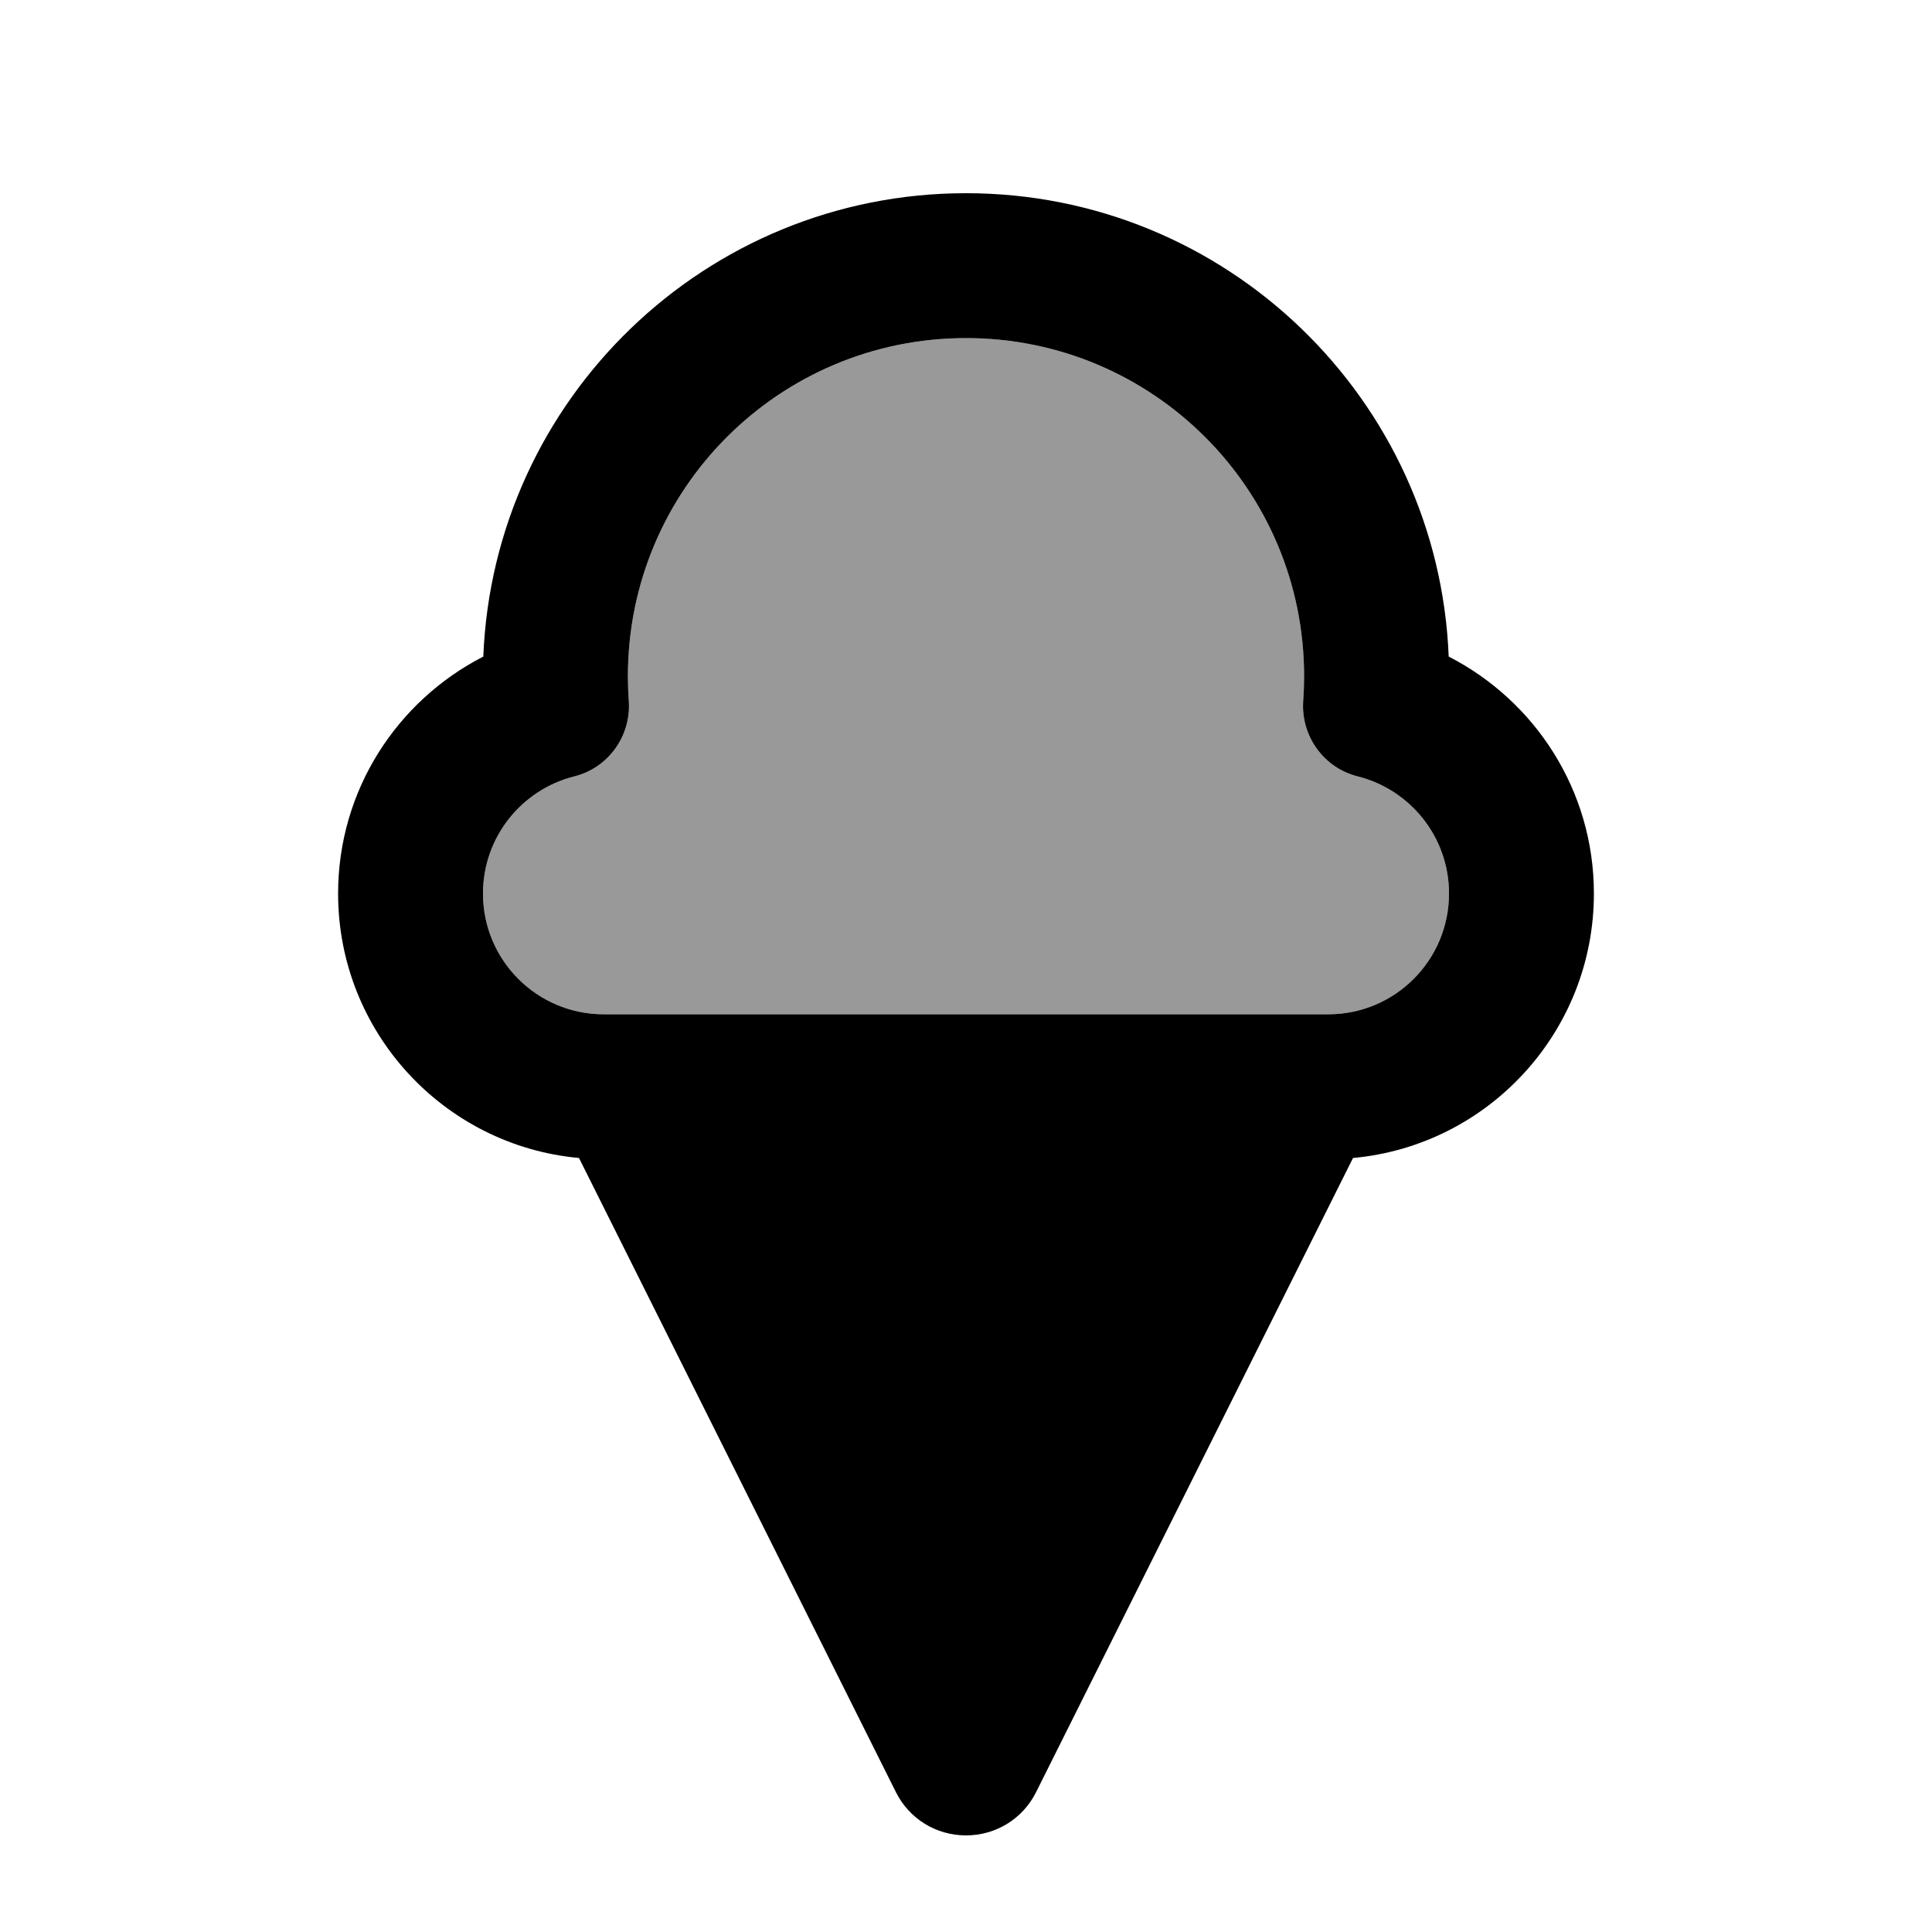
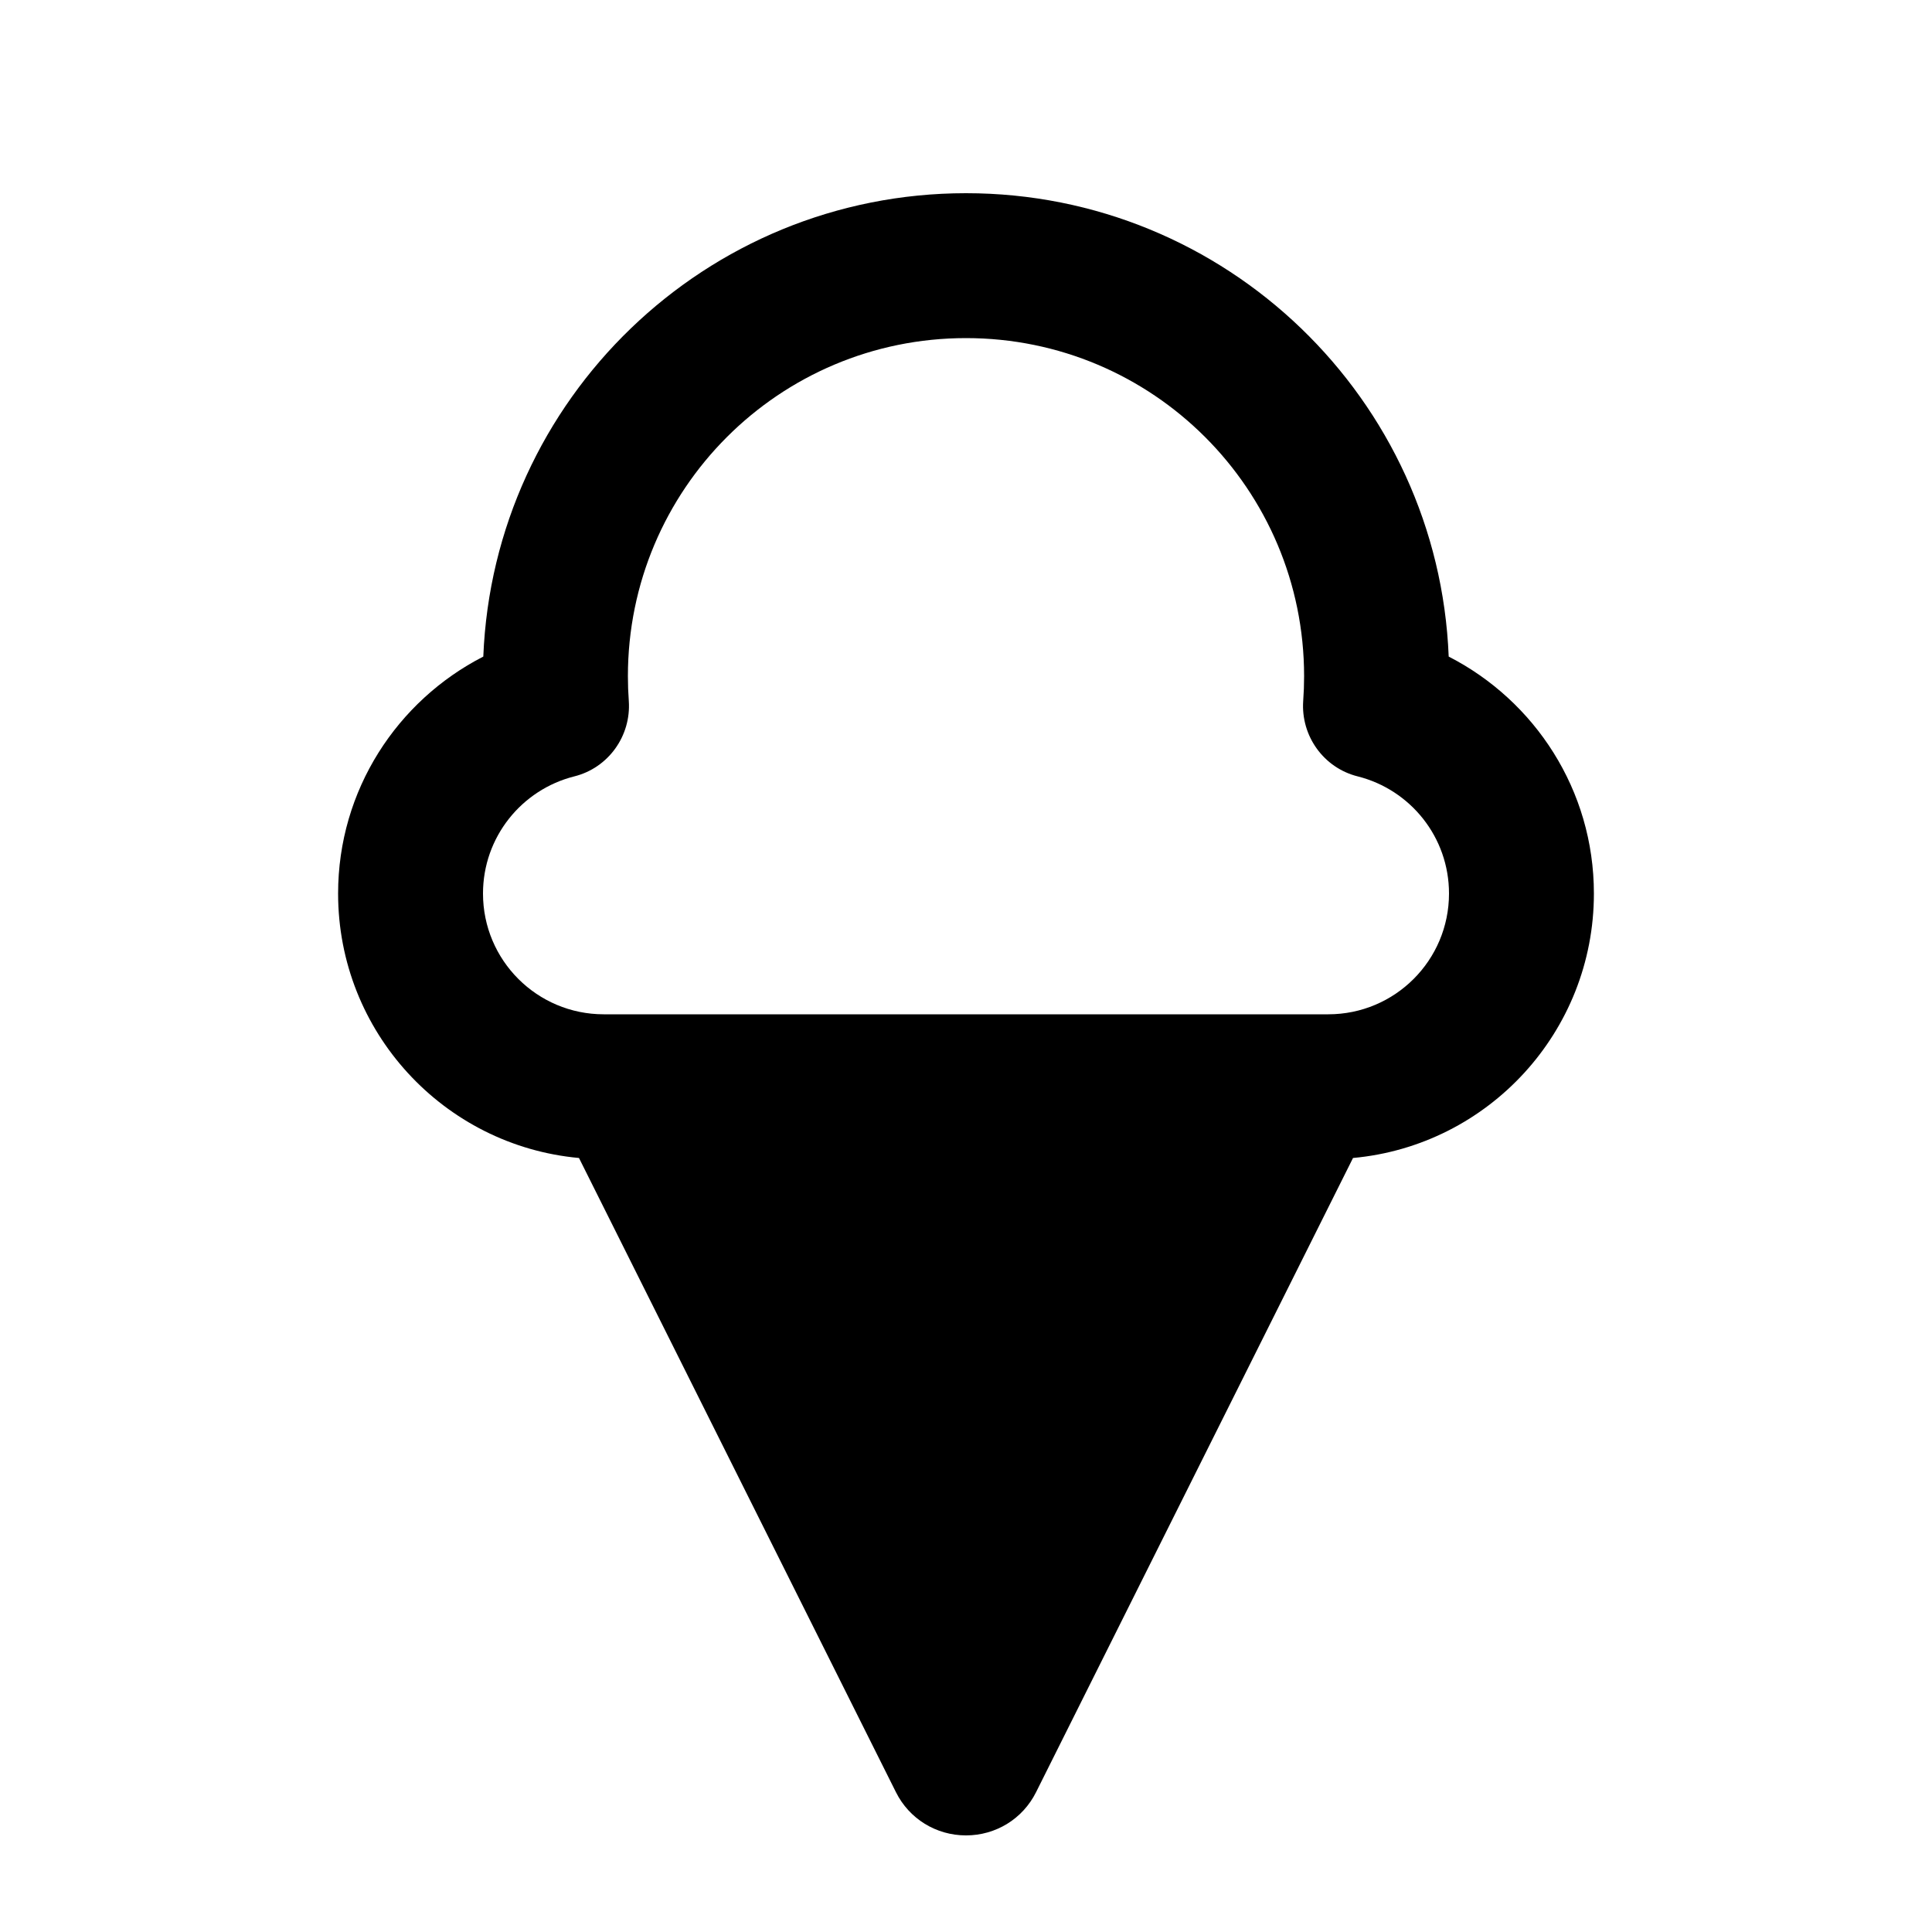
<svg xmlns="http://www.w3.org/2000/svg" viewBox="0 0 640 640">
-   <path opacity=".4" fill="currentColor" d="M160 296C160 318.1 177.9 336 200 336L440 336C462.1 336 480 318.1 480 296C480 277.3 467.2 261.6 449.8 257.2C438.5 254.4 430.9 243.8 431.7 232.2C431.9 229.5 432 226.8 432 224C432 162.1 381.9 112 320 112C258.1 112 208 162.1 208 224C208 226.8 208.1 229.5 208.3 232.2C209.1 243.8 201.5 254.4 190.2 257.2C172.8 261.6 160 277.3 160 296z" />
  <path fill="currentColor" d="M208 224C208 162.1 258.1 112 320 112C381.9 112 432 162.1 432 224C432 226.8 431.9 229.5 431.7 232.2C430.9 243.8 438.5 254.4 449.8 257.2C467.2 261.6 480 277.3 480 296C480 318.1 462.1 336 440 336L200 336C177.9 336 160 318.1 160 296C160 277.3 172.8 261.6 190.2 257.2C201.5 254.4 209.1 243.8 208.3 232.2C208.1 229.5 208 226.8 208 224zM320 64C233.8 64 163.5 132.2 160.1 217.5C131.6 232.1 112 261.7 112 296C112 341.8 147 379.5 191.8 383.6L296.8 593.7C301.2 602.5 310.1 608 320 608C329.9 608 338.8 602.5 343.2 593.7L448.2 383.6C493 379.5 528 341.8 528 296C528 261.7 508.4 232.1 479.9 217.5C476.5 132.2 406.2 64 320 64z" />
</svg>